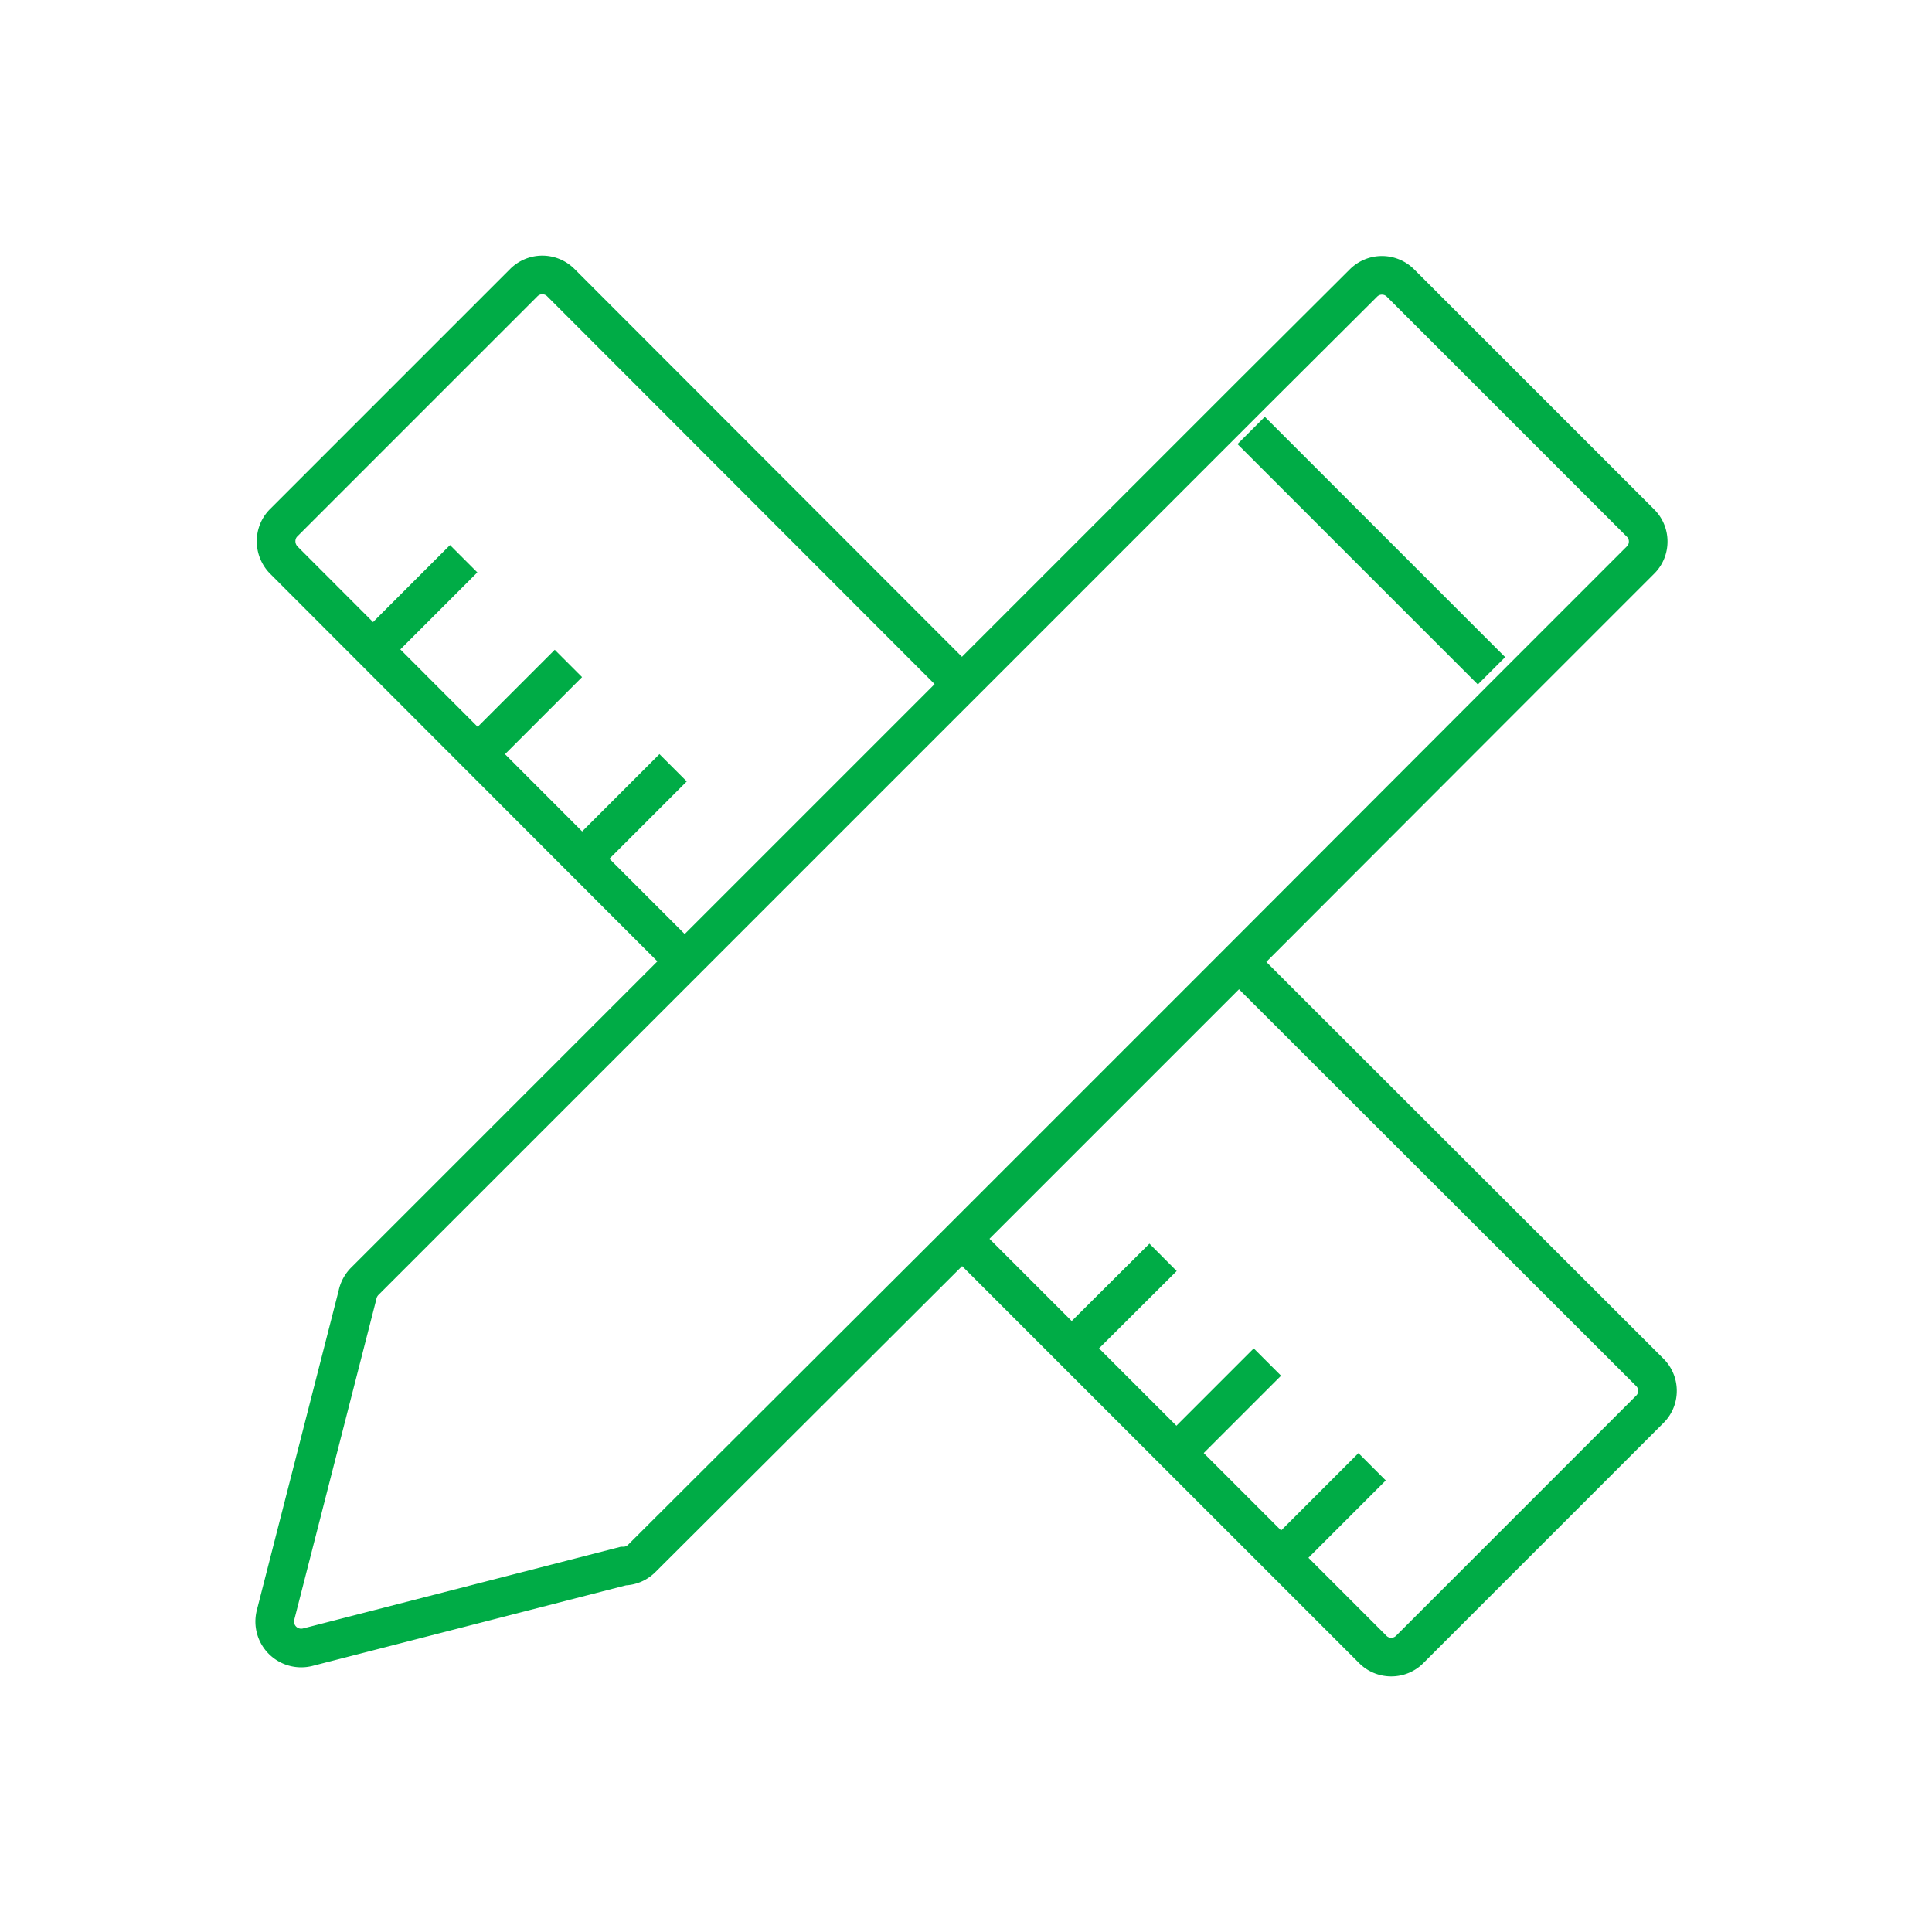
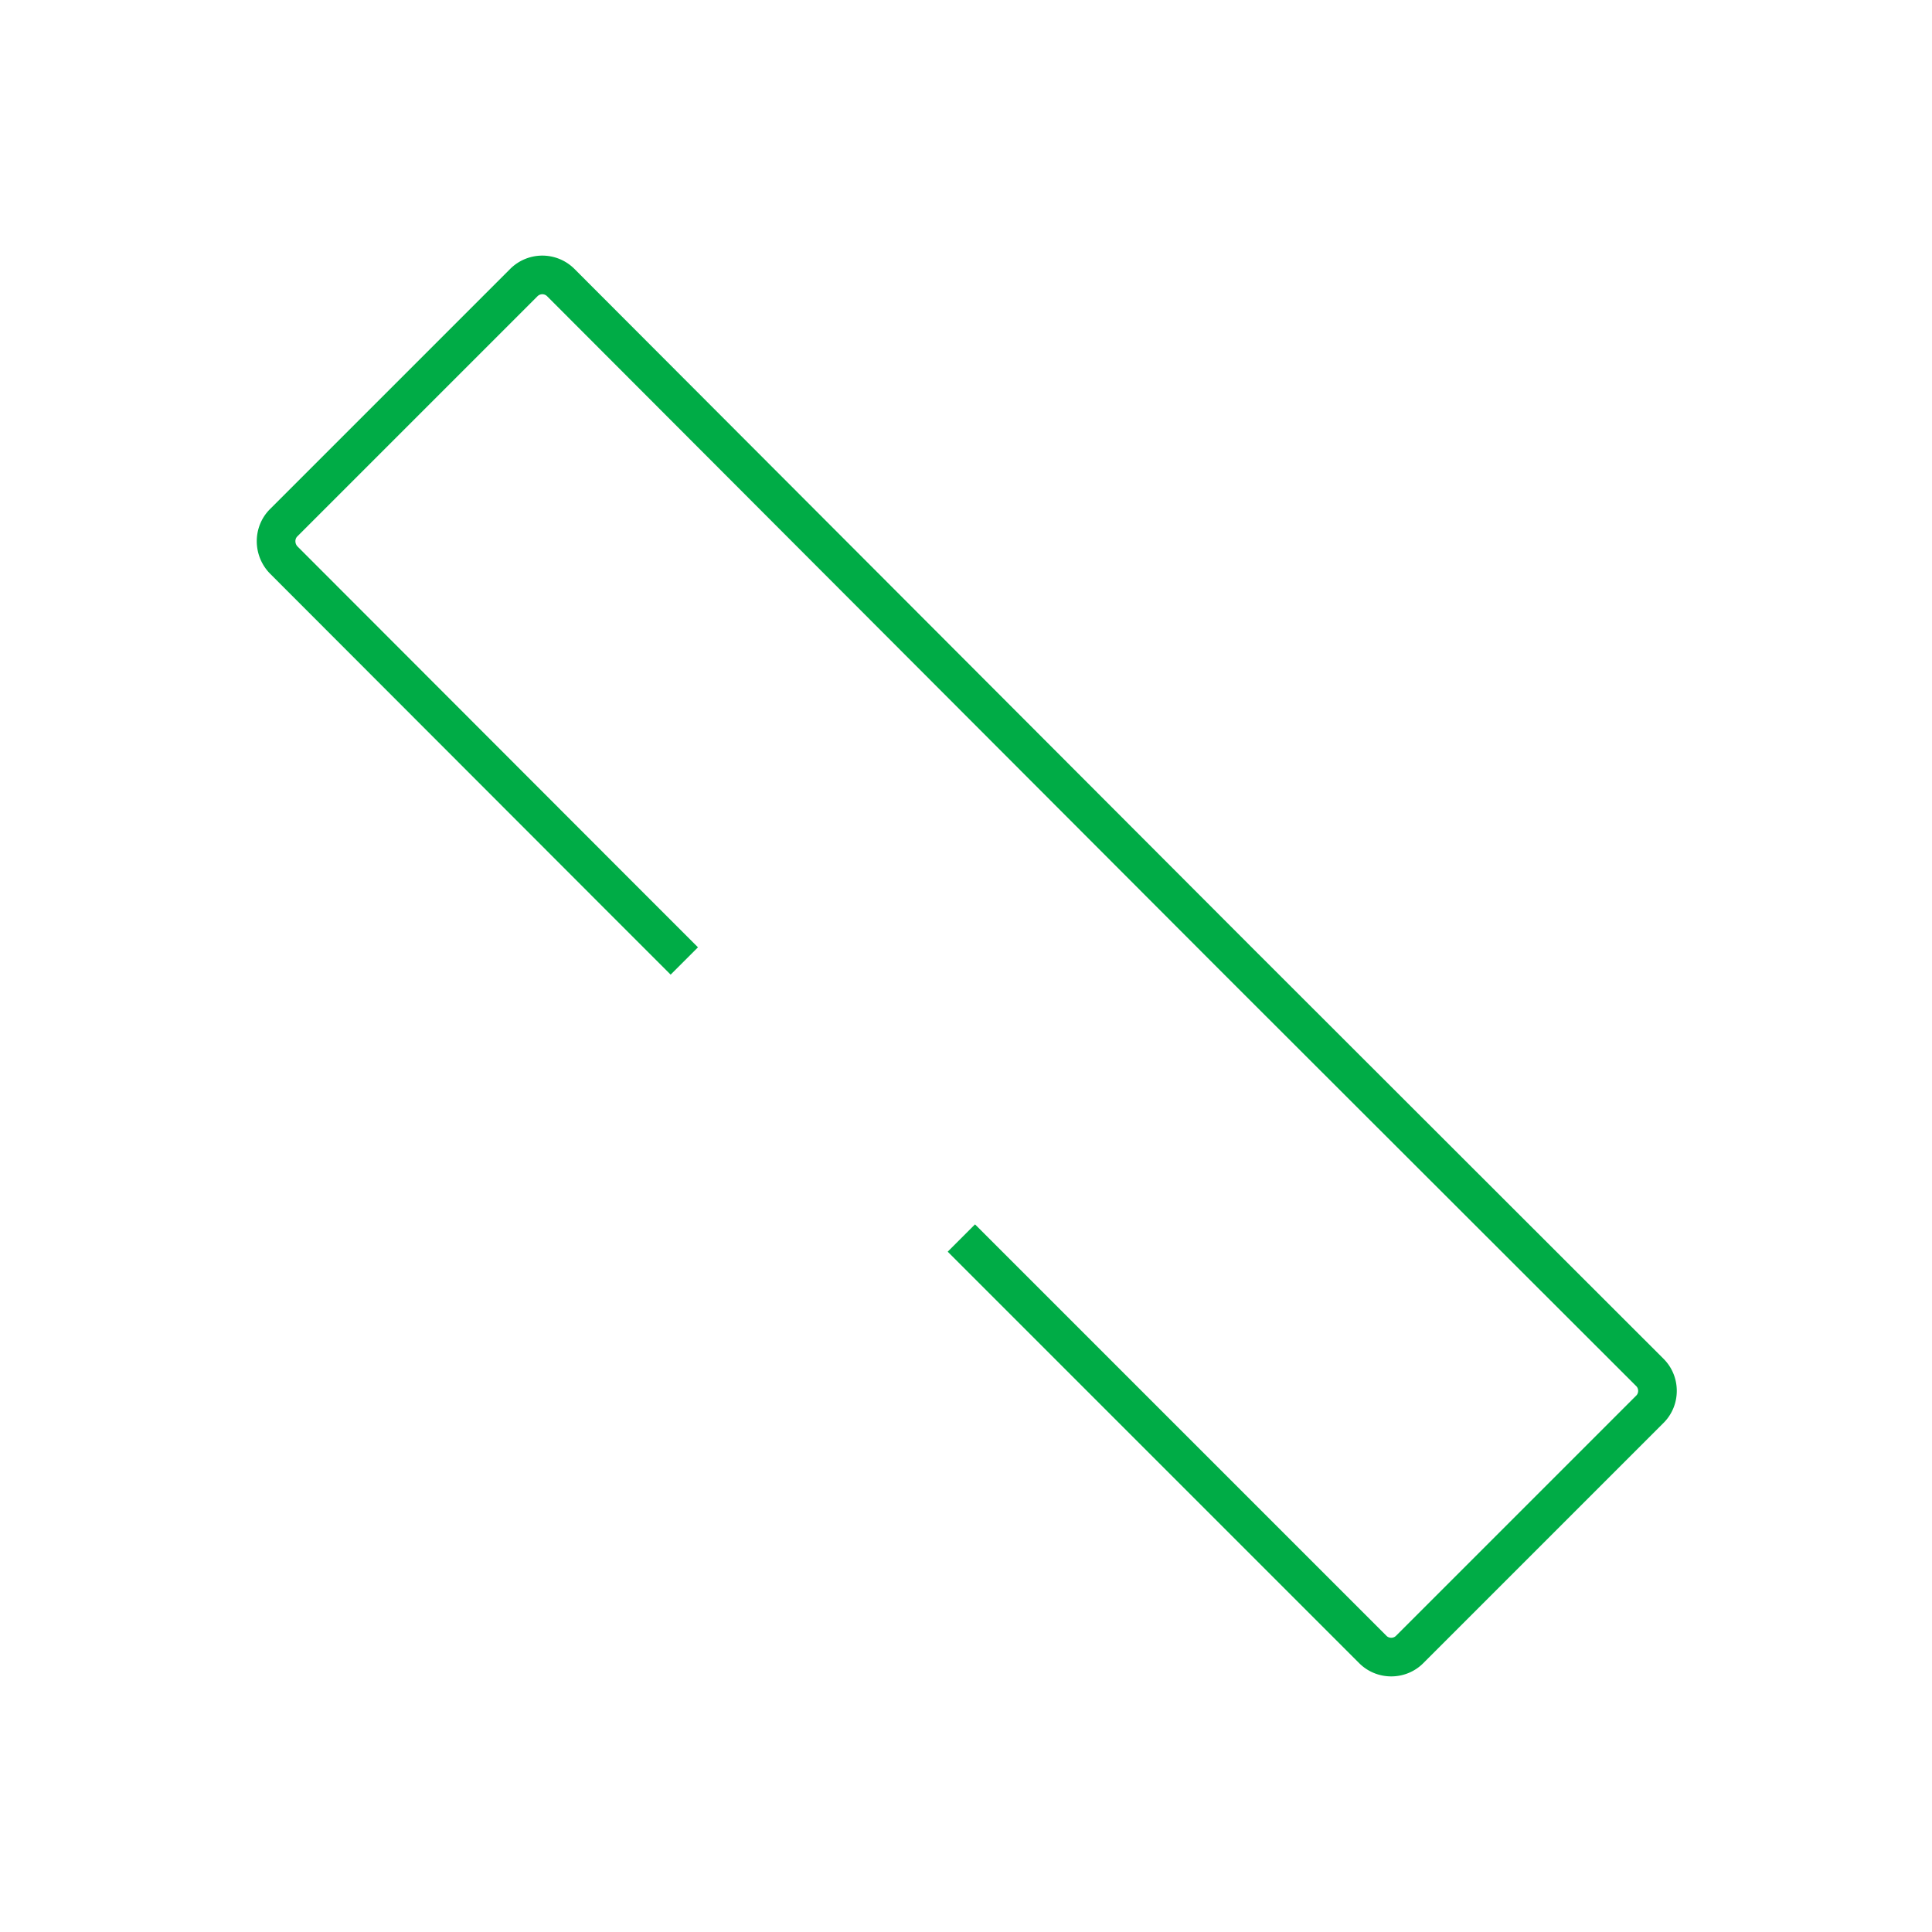
<svg xmlns="http://www.w3.org/2000/svg" viewBox="0 0 50 50">
  <g fill="none" stroke="#00ac46" stroke-miterlimit="10">
-     <path d="m24.88 32.04 1.93 1.93 8.72 8.72c.26.26.69.26.95 0l6.22-6.22c.26-.26.26-.69 0-.95L32.05 24.88m-7.17-7.19L14.51 7.31a.676.676 0 0 0-.95 0l-6.22 6.22c-.26.26-.26.69 0 .96l8.65 8.66 1.72 1.72" />
-     <path d="m32.09 24.87 7.5-7.51 2.87-2.87c.26-.26.26-.69 0-.95l-6.22-6.22a.676.676 0 0 0-.95 0l-2.88 2.87-7.5 7.5-7.18 7.18-8.29 8.29a.7.7 0 0 0-.19.36L7.13 41.8a.685.685 0 0 0 .83.83l8.17-2.1c.18 0 .35-.07.48-.2l8.31-8.29 7.17-7.17Zm-4.32 9.99 2.33-2.32m.38 5.03 2.32-2.32m.39 5.03 2.32-2.32M9.68 16.78 12 14.46m.39 5.03 2.32-2.32m.38 5.03 2.33-2.33m14.96-8.73 6.22 6.22" />
+     <path d="m24.88 32.04 1.93 1.93 8.72 8.72c.26.26.69.26.95 0l6.22-6.22c.26-.26.26-.69 0-.95L32.05 24.88L14.51 7.31a.676.676 0 0 0-.95 0l-6.22 6.22c-.26.26-.26.69 0 .96l8.65 8.66 1.72 1.72" />
  </g>
</svg>